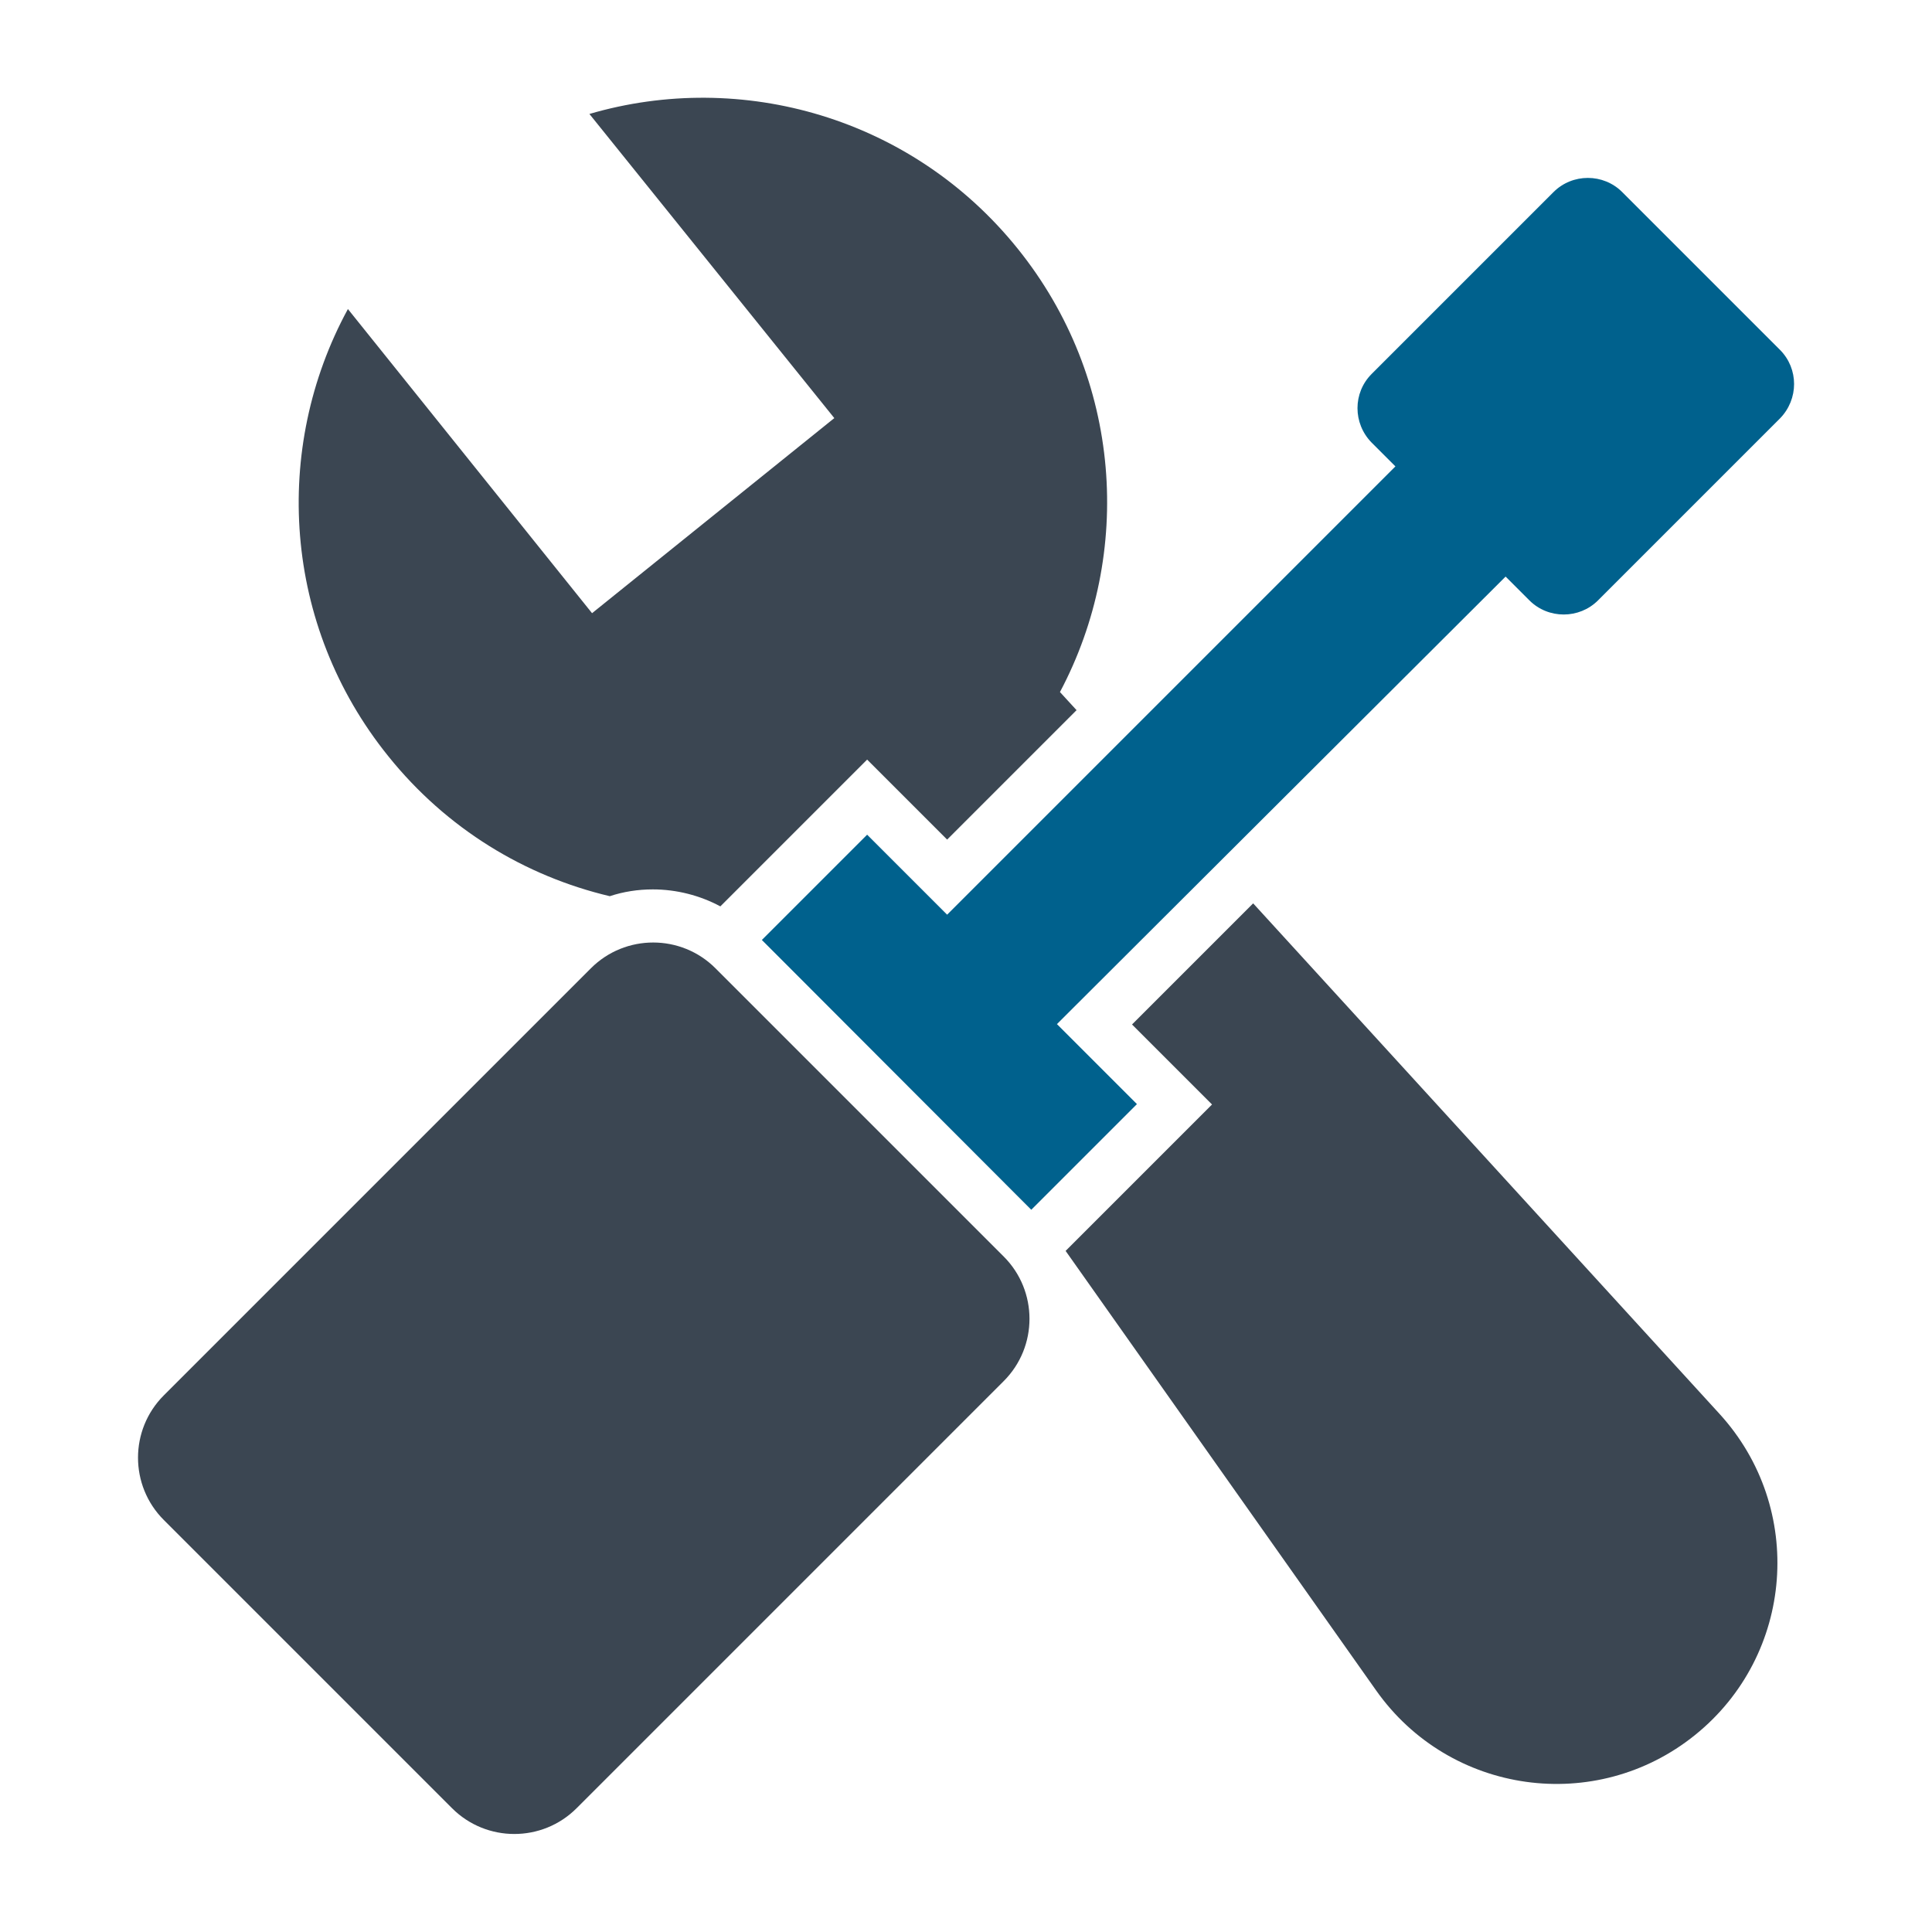
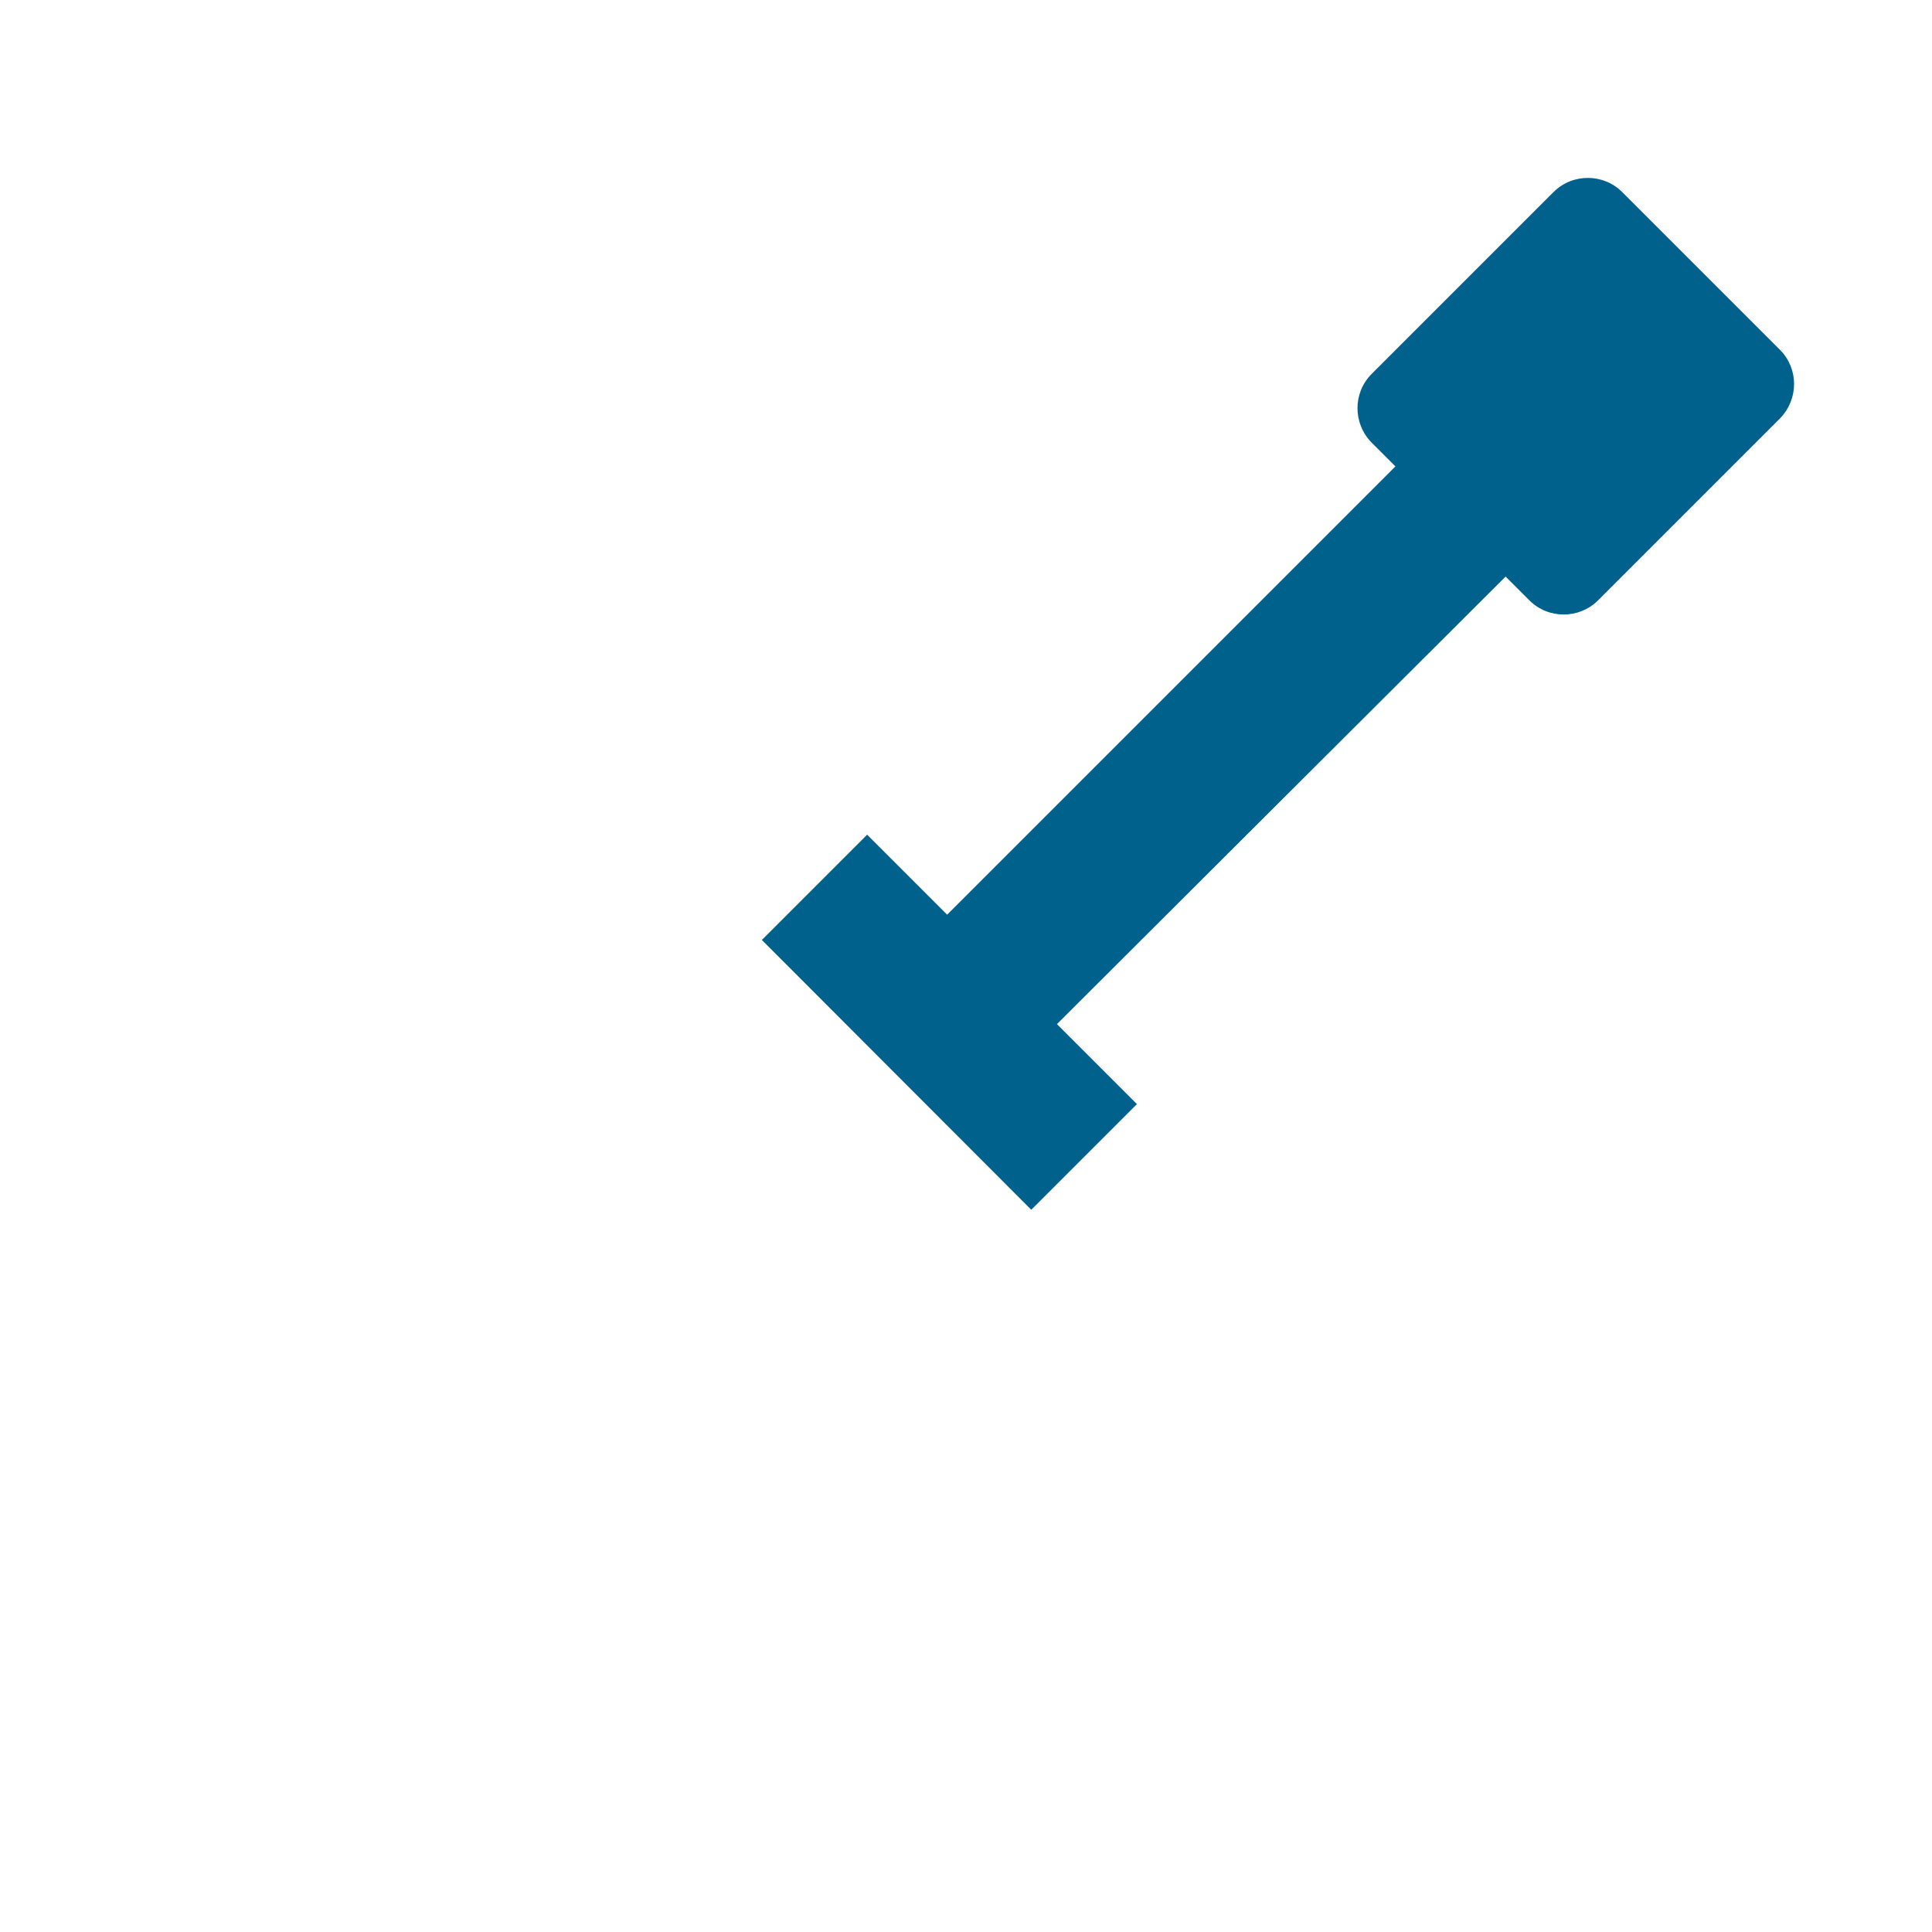
<svg xmlns="http://www.w3.org/2000/svg" width="800px" height="800px" viewBox="0 0 512 512" id="Layer_1" version="1.1" xml:space="preserve" fill="#000000">
  <g id="SVGRepo_bgCarrier" stroke-width="0" />
  <g id="SVGRepo_tracerCarrier" stroke-linecap="round" stroke-linejoin="round" />
  <g id="SVGRepo_iconCarrier">
    <style type="text/css"> .st0{fill:#00618D;} .st1{fill:#3B4652;} </style>
    <g>
-       <path class="st1" d="M161.6,237.5c3.6-1.2,7.5-1.8,11.4-1.8c6.3,0,12.5,1.6,17.9,4.5l13.5-13.5l25.4-25.4l21.2,21.2l34.3-34.3 l-4.4-4.8c19.5-36.7,16.5-83.1-11.2-117.5c-28-34.8-73.2-47.5-113.5-35.7l64.9,80.6l-64.2,51.7L92.2,81.9 c-20.1,36.9-17.3,83.8,10.7,118.5C118.4,219.7,139.2,232.2,161.6,237.5z" />
-       <path class="st1" d="M332.1,239.4L300,271.5l21.2,21.2l-37.1,37.1l-1.7,1.7L364.7,448c19.5,27.6,58.2,33,84.5,11.8 c26.3-21.2,29.3-60.1,6.5-85.1L332.1,239.4z" />
-       <path class="st1" d="M263.5,330.5L263.5,330.5L192,259v0l-2.4-2.4c-9.1-9.1-23.9-9.1-33,0L43.4,369.8c-9.1,9.1-9.1,23.9,0,33 l76.4,76.4c9.1,9.1,23.9,9.1,33,0L266,366c9.1-9.1,9.1-23.9,0-33L263.5,330.5z" />
      <path class="st0" d="M471.7,110.9l-48.2,48.2c-5,5-13.2,5-18.2,0l-6.3-6.3L322.6,229l-42.5,42.4l21.2,21.2l-27.2,27.2l-0.8,0.8 l-4.1-4.1L206,253.2v0l-4.1-4.1l12.4-12.4l15.5-15.5l21.2,21.2l43.8-43.8l75-75l-6.3-6.3c-5-5.1-5-13.2,0-18.2l48.2-48.2 c5-5,13.2-5,18.2,0l41.8,41.8C476.7,97.7,476.7,105.8,471.7,110.9z" />
    </g>
  </g>
</svg>